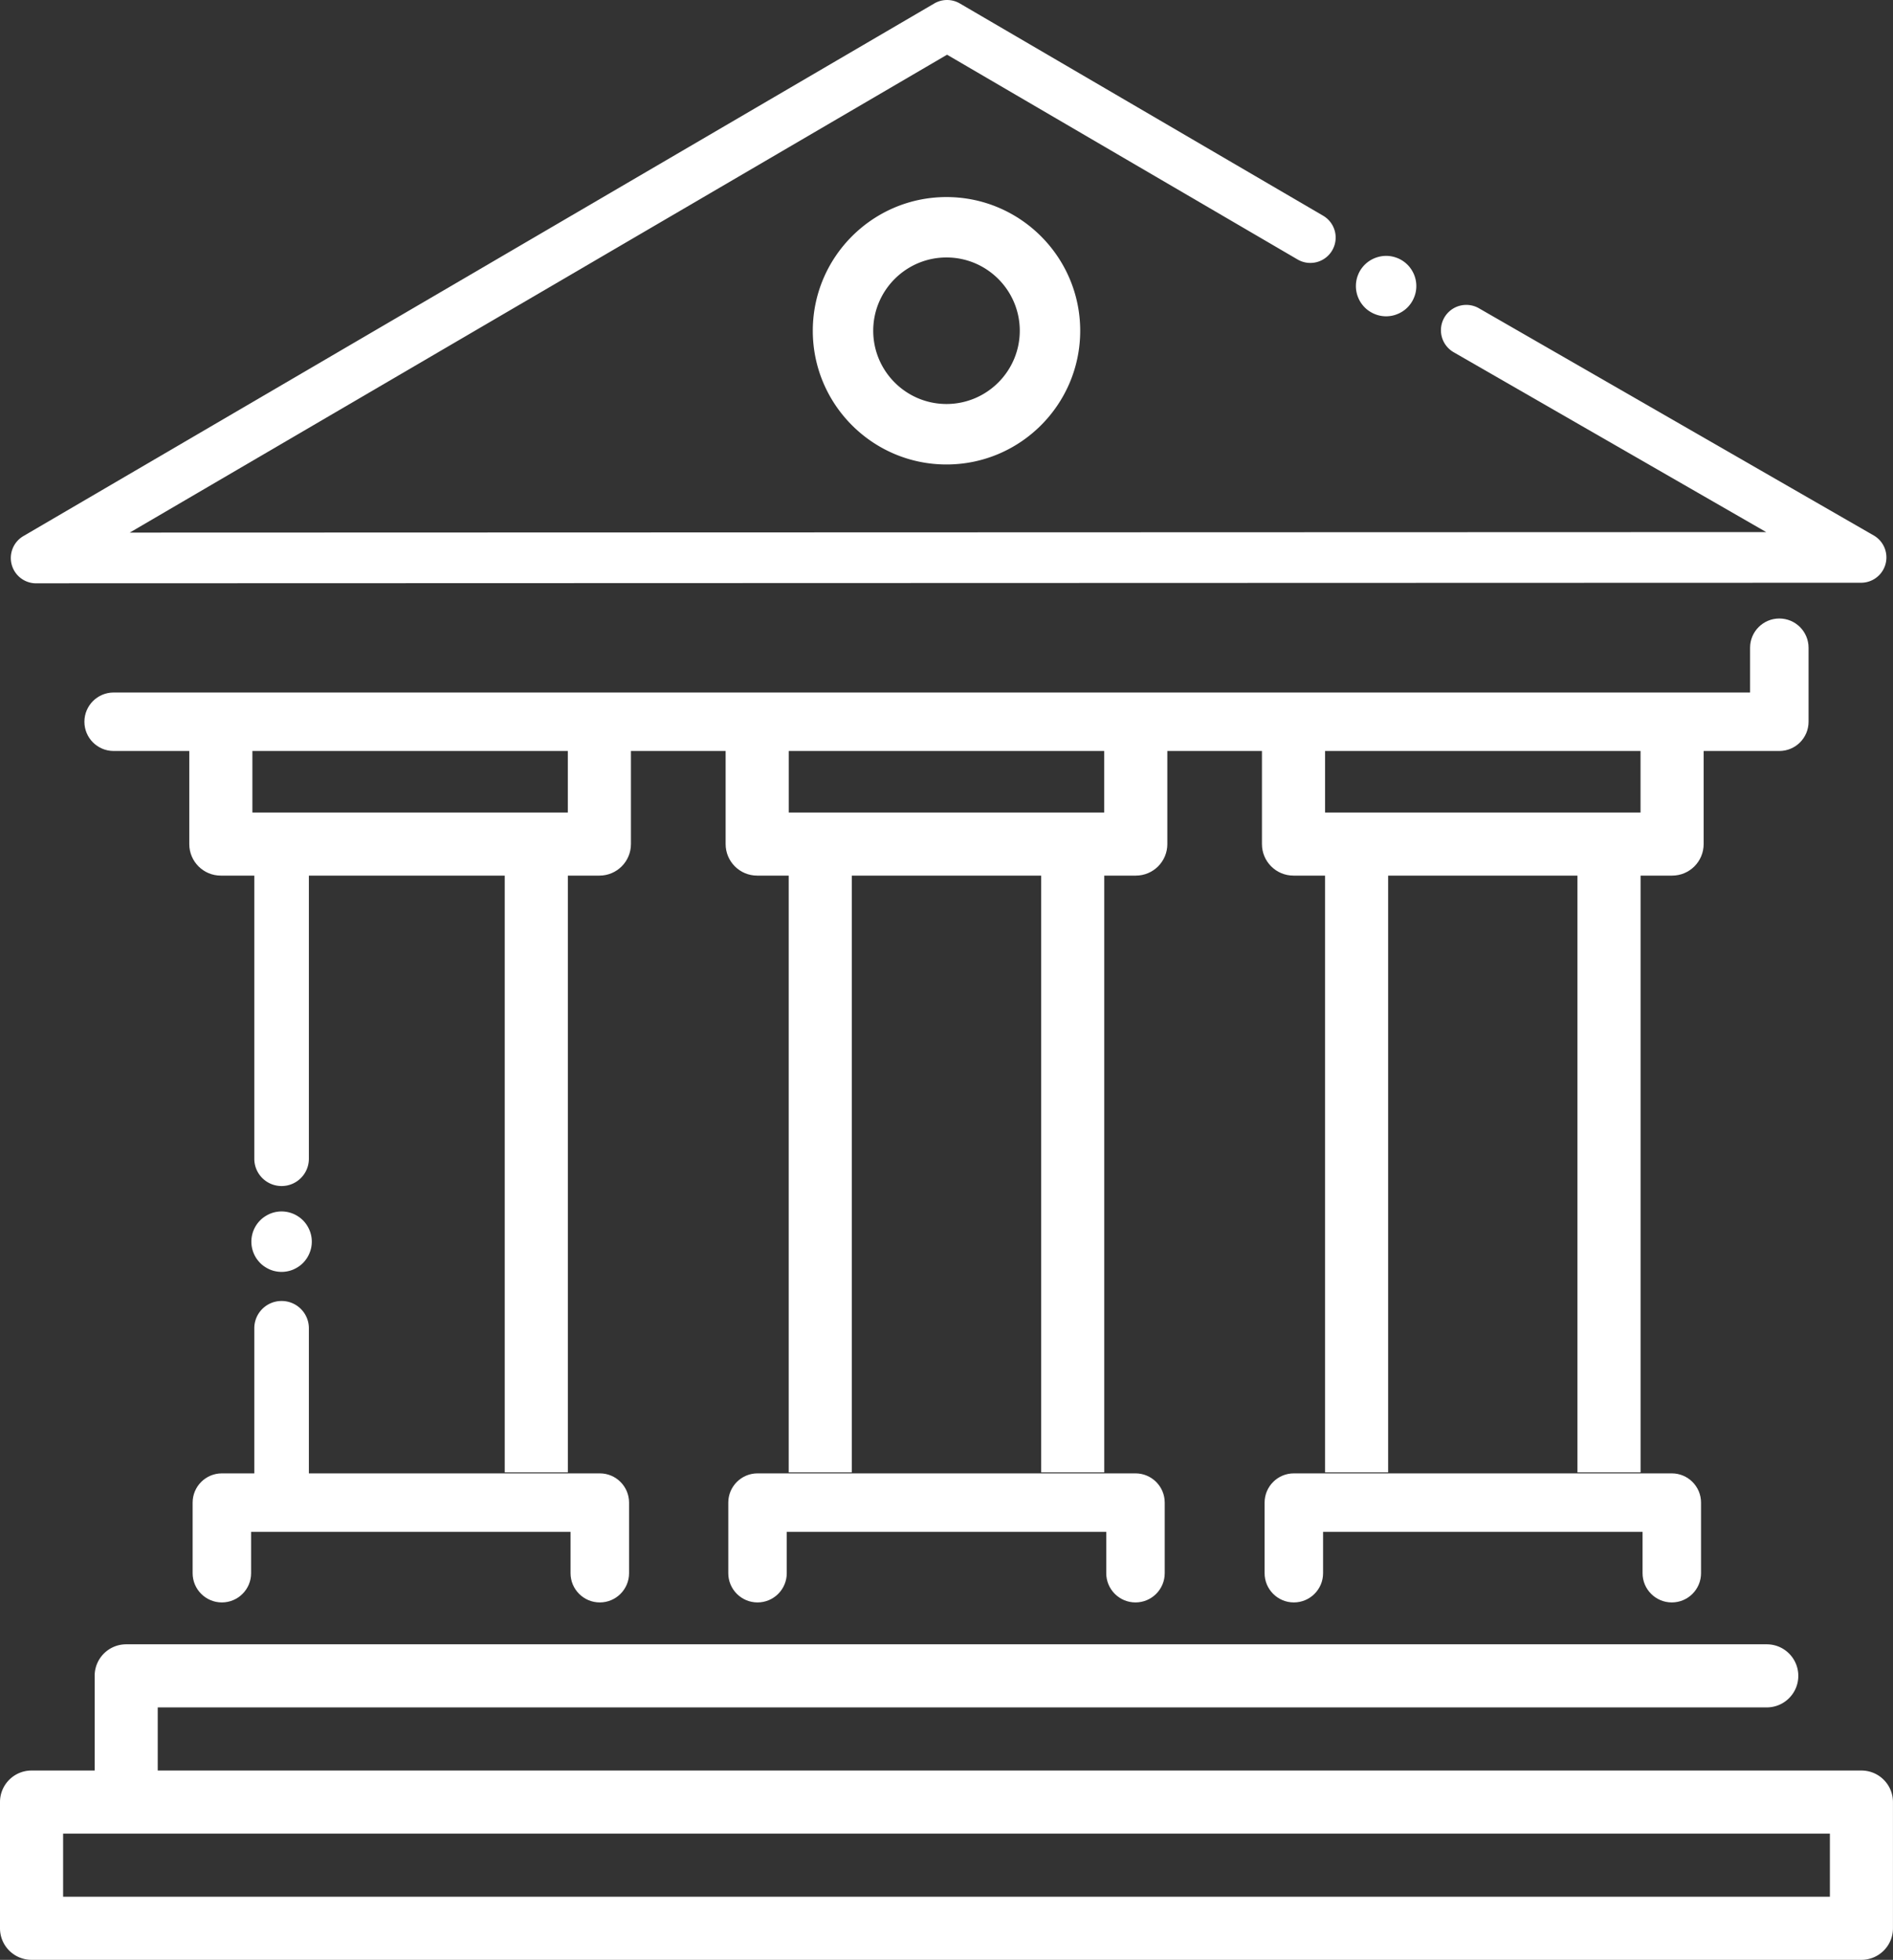
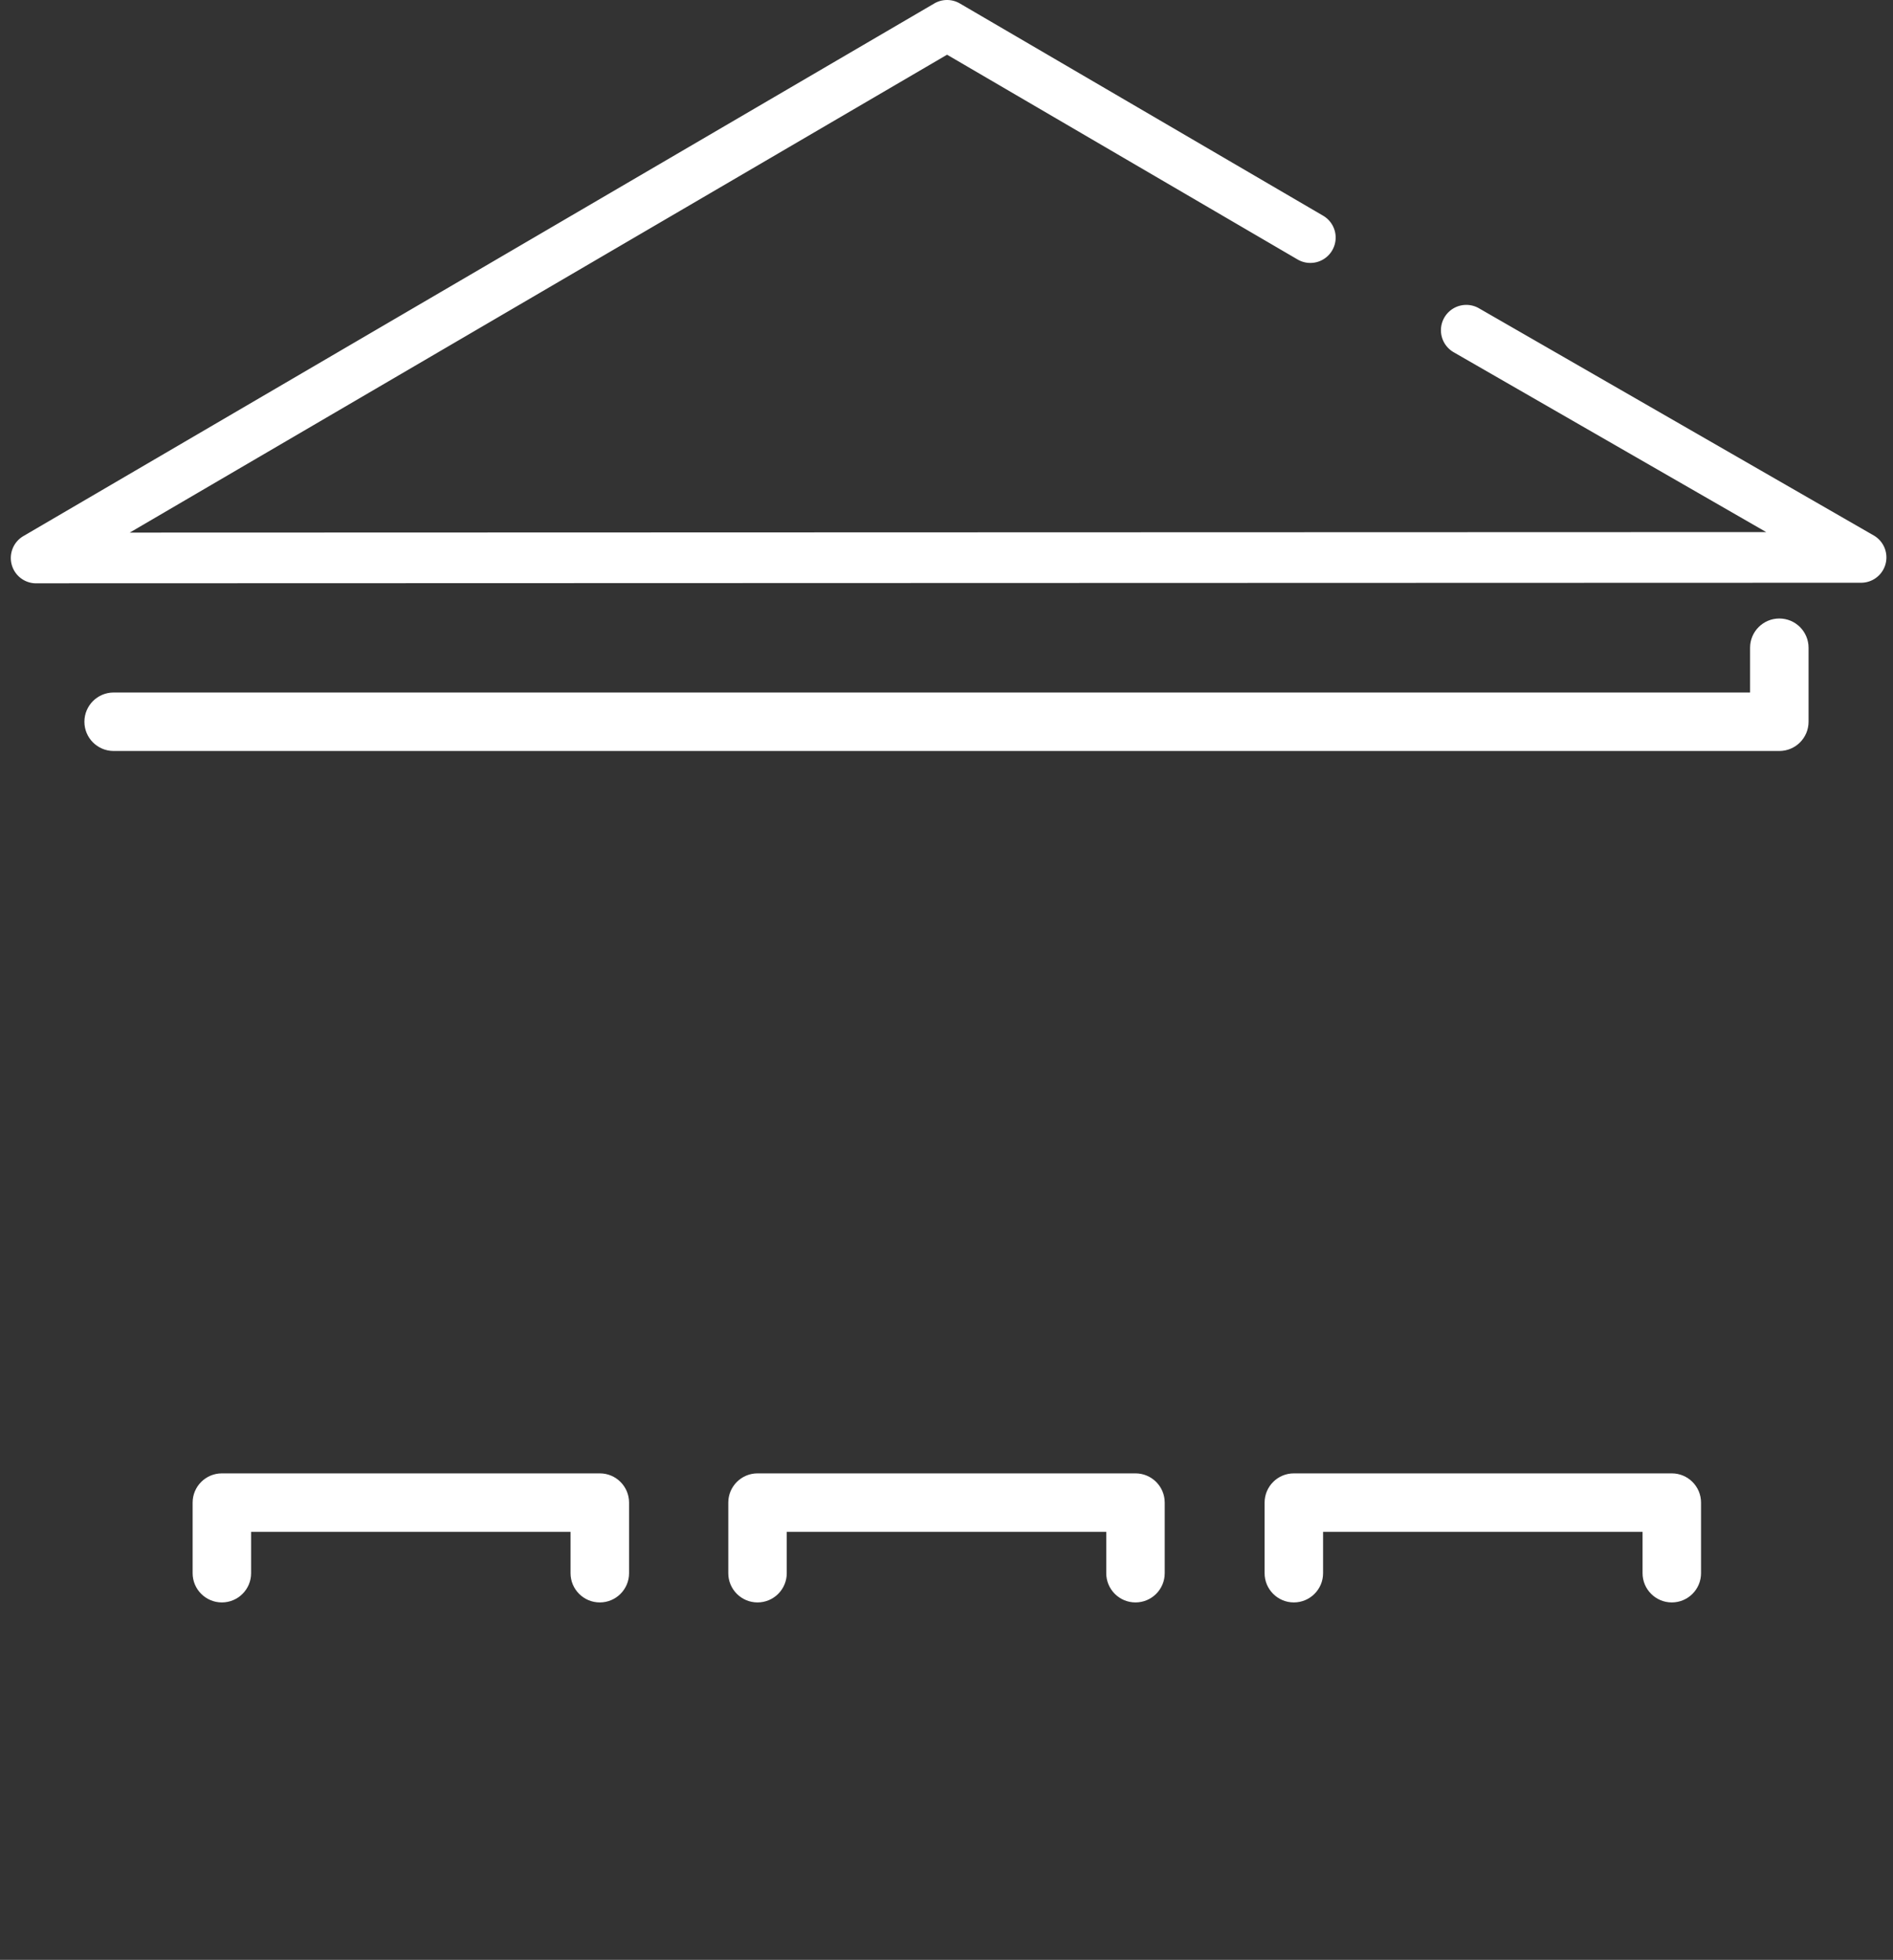
<svg xmlns="http://www.w3.org/2000/svg" id="Layer_1" viewBox="0 0 485.57 502.62">
  <rect x="0" y="0" width="485.57" height="502.62" fill="#333333" stroke="none" />
  <defs>
    <style>
      .cls-1{fill:#fff}
    </style>
  </defs>
  <path class="cls-1" d="M9.27 149.6c-2.94 0-5.51-1.97-6.27-4.8s.46-5.83 2.99-7.31L239.65.89a6.497 6.497 0 0 1 6.56 0l93.18 54.43a6.498 6.498 0 0 1 2.33 8.89 6.489 6.489 0 0 1-8.89 2.33l-89.9-52.51L33.28 136.59l419.77-.13-80.18-46.13a6.504 6.504 0 0 1-2.39-8.88 6.504 6.504 0 0 1 8.88-2.39l101.26 58.26a6.497 6.497 0 0 1-3.24 12.13l-468.1.14Z" />
-   <path class="cls-1" d="M355.55 81.12c-.51 0-1.02-.05-1.52-.15-.49-.1-.98-.25-1.45-.45-.46-.19-.91-.43-1.33-.71-.43-.28-.83-.6-1.18-.96-.36-.36-.68-.76-.97-1.18-.28-.42-.52-.87-.71-1.34a7.732 7.732 0 0 1 0-5.93c.19-.47.43-.92.71-1.34.29-.42.61-.82.97-1.17 1.8-1.8 4.47-2.63 6.99-2.12.5.1.98.25 1.45.44s.92.43 1.34.71c.42.28.82.61 1.18.97.36.35.68.75.96 1.17s.52.87.72 1.34a7.757 7.757 0 0 1 .44 4.48c-.1.5-.25.98-.45 1.45-.19.47-.43.92-.71 1.34s-.61.82-.96 1.18a7.738 7.738 0 0 1-2.52 1.67c-.47.2-.95.35-1.45.45-.5.1-1.01.15-1.51.15ZM72.23 386.86c-3.87 0-7-3.12-7-6.99v-39.22c0-3.87 3.13-7 7-7s7 3.13 7 7v39.19c0 3.87-3.13 7.01-7 7.01ZM72.23 304.17c-3.87 0-7-3.13-7-7v-77.91c0-3.87 3.13-7 7-7s7 3.13 7 7v77.91c0 3.87-3.13 7-7 7ZM72.23 326.19a7.757 7.757 0 0 1-2.97-.59c-.46-.2-.91-.44-1.33-.72-.43-.28-.83-.6-1.18-.96-.36-.36-.68-.76-.97-1.18-.28-.42-.52-.87-.71-1.34a7.732 7.732 0 0 1 1.68-8.44c.35-.36.75-.68 1.18-.96.42-.28.87-.52 1.33-.72a7.726 7.726 0 0 1 7.27.72c.42.28.82.6 1.18.96a7.851 7.851 0 0 1 1.67 2.51c.2.47.35.96.45 1.45a7.757 7.757 0 0 1 0 3.03c-.1.5-.25.98-.45 1.45-.19.47-.43.92-.71 1.34s-.61.82-.96 1.18c-.36.36-.76.68-1.18.96-.42.28-.87.52-1.34.72a7.732 7.732 0 0 1-2.96.59ZM477.47 454.07H40.46v-16.19h412.73c4.47 0 8.09-3.62 8.09-8.09s-3.62-8.09-8.09-8.09H32.37c-4.47 0-8.09 3.62-8.09 8.09v24.28H8.09c-4.47 0-8.09 3.62-8.09 8.09v32.37c0 4.47 3.62 8.09 8.09 8.09h469.38c4.47 0 8.09-3.62 8.09-8.09v-32.37c0-4.47-3.62-8.09-8.09-8.09Zm-8.09 32.37H16.19v-16.19h453.19v16.19ZM242.78 119.12c-18.91 0-34.29-15.38-34.29-34.29s15.38-34.29 34.29-34.29 34.3 15.38 34.3 34.29-15.38 34.29-34.3 34.29Zm0-53.09c-10.36 0-18.79 8.43-18.79 18.79s8.43 18.79 18.79 18.79 18.8-8.43 18.8-18.79-8.43-18.79-18.8-18.79Z" />
  <path class="cls-1" d="M153.85 410.96c-4.14 0-7.5-3.36-7.5-7.5v-10.6H64.41v10.6c0 4.14-3.36 7.5-7.5 7.5s-7.5-3.36-7.5-7.5v-18.1c0-4.14 3.36-7.5 7.5-7.5h96.95c4.14 0 7.5 3.36 7.5 7.5v18.1c0 4.14-3.36 7.5-7.5 7.5ZM291.26 410.96c-4.14 0-7.5-3.36-7.5-7.5v-10.6h-81.95v10.6c0 4.14-3.36 7.5-7.5 7.5s-7.5-3.36-7.5-7.5v-18.1c0-4.14 3.36-7.5 7.5-7.5h96.95c4.14 0 7.5 3.36 7.5 7.5v18.1c0 4.14-3.36 7.5-7.5 7.5ZM428.83 410.96c-4.14 0-7.5-3.36-7.5-7.5v-10.6h-81.95v10.6c0 4.14-3.36 7.5-7.5 7.5s-7.5-3.36-7.5-7.5v-18.1c0-4.14 3.36-7.5 7.5-7.5h96.95c4.14 0 7.5 3.36 7.5 7.5v18.1c0 4.14-3.36 7.5-7.5 7.5ZM456.41 192.6H29.15c-4.14 0-7.5-3.36-7.5-7.5s3.36-7.5 7.5-7.5h419.76v-11.48c0-4.14 3.36-7.5 7.5-7.5s7.5 3.36 7.5 7.5v18.98c0 4.14-3.36 7.5-7.5 7.5Z" />
-   <path class="cls-1" d="M283.25 208.38h-80.93v-16.19h-16.19v24.28c0 4.47 3.62 8.09 8.09 8.09h8.09V377.6h16.19V224.56h48.56V377.6h16.19V224.56h8.09c4.47 0 8.09-3.62 8.09-8.09v-24.28h-16.19v16.19ZM145.67 208.38H64.74v-16.19H48.55v24.28c0 4.47 3.62 8.09 8.09 8.09h72.83V377.6h16.19V224.56h8.09c4.47 0 8.09-3.62 8.09-8.09v-24.28h-16.19v16.19ZM420.82 208.38h-80.93v-16.19H323.7v24.28c0 4.47 3.62 8.09 8.09 8.09h8.09V377.6h16.19V224.56h48.56V377.6h16.19V224.56h8.09c4.47 0 8.09-3.62 8.09-8.09v-24.28h-16.19v16.19Z" />
</svg>